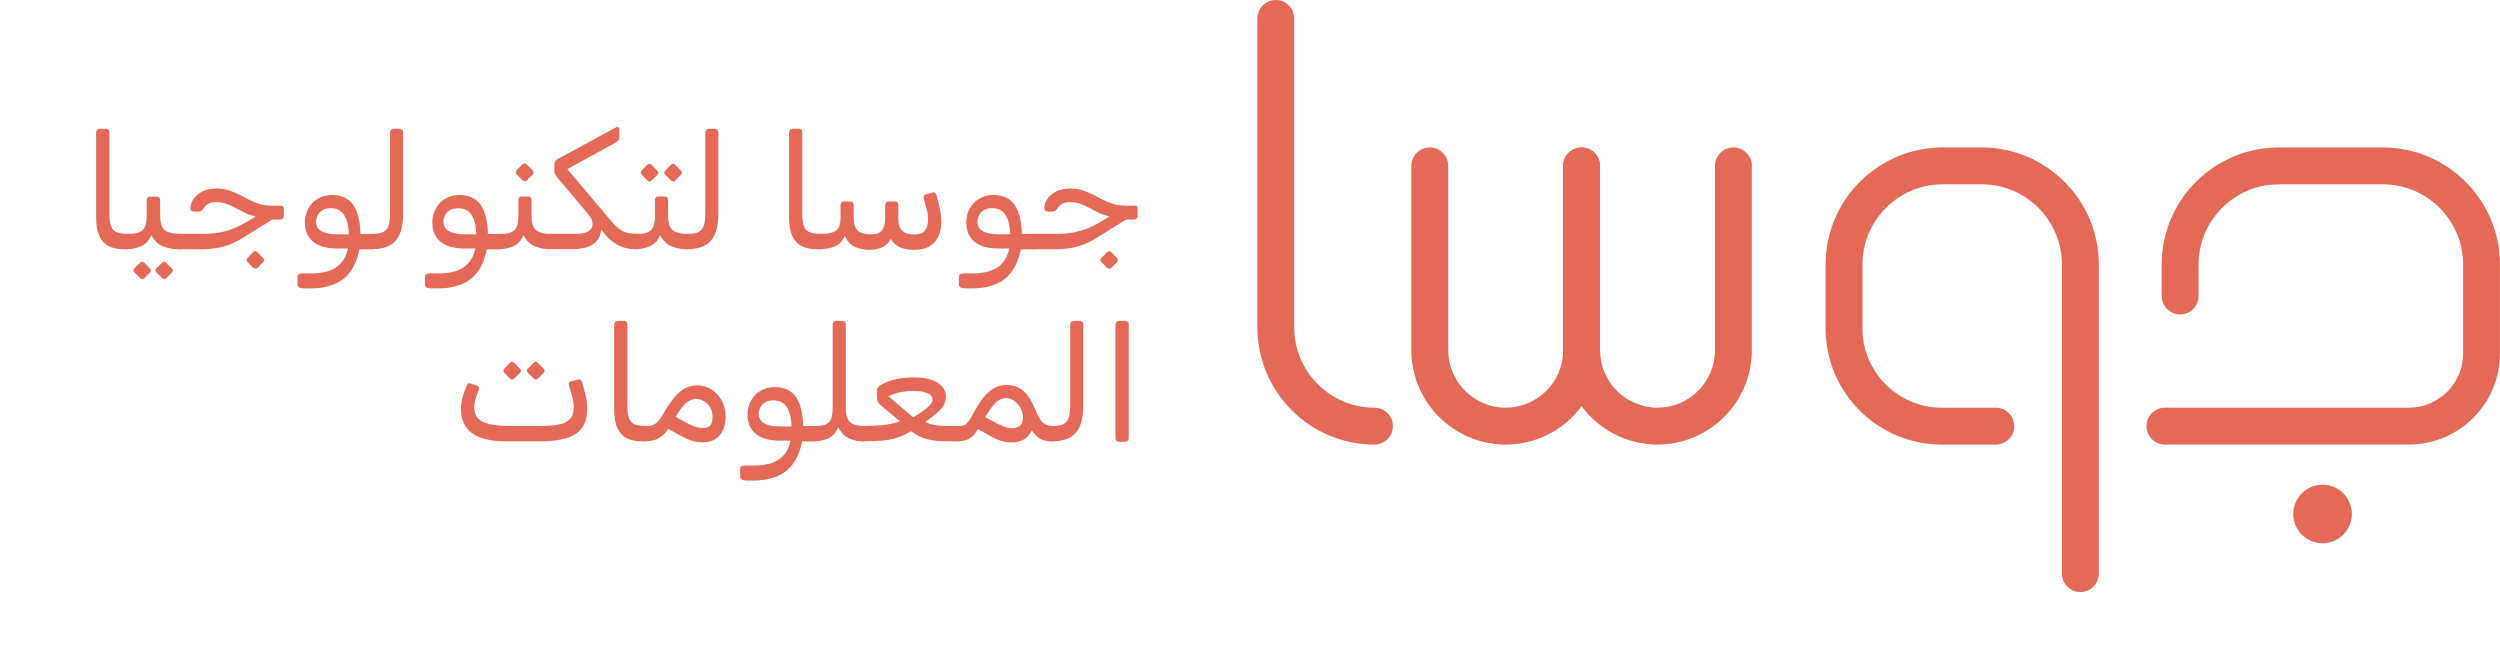
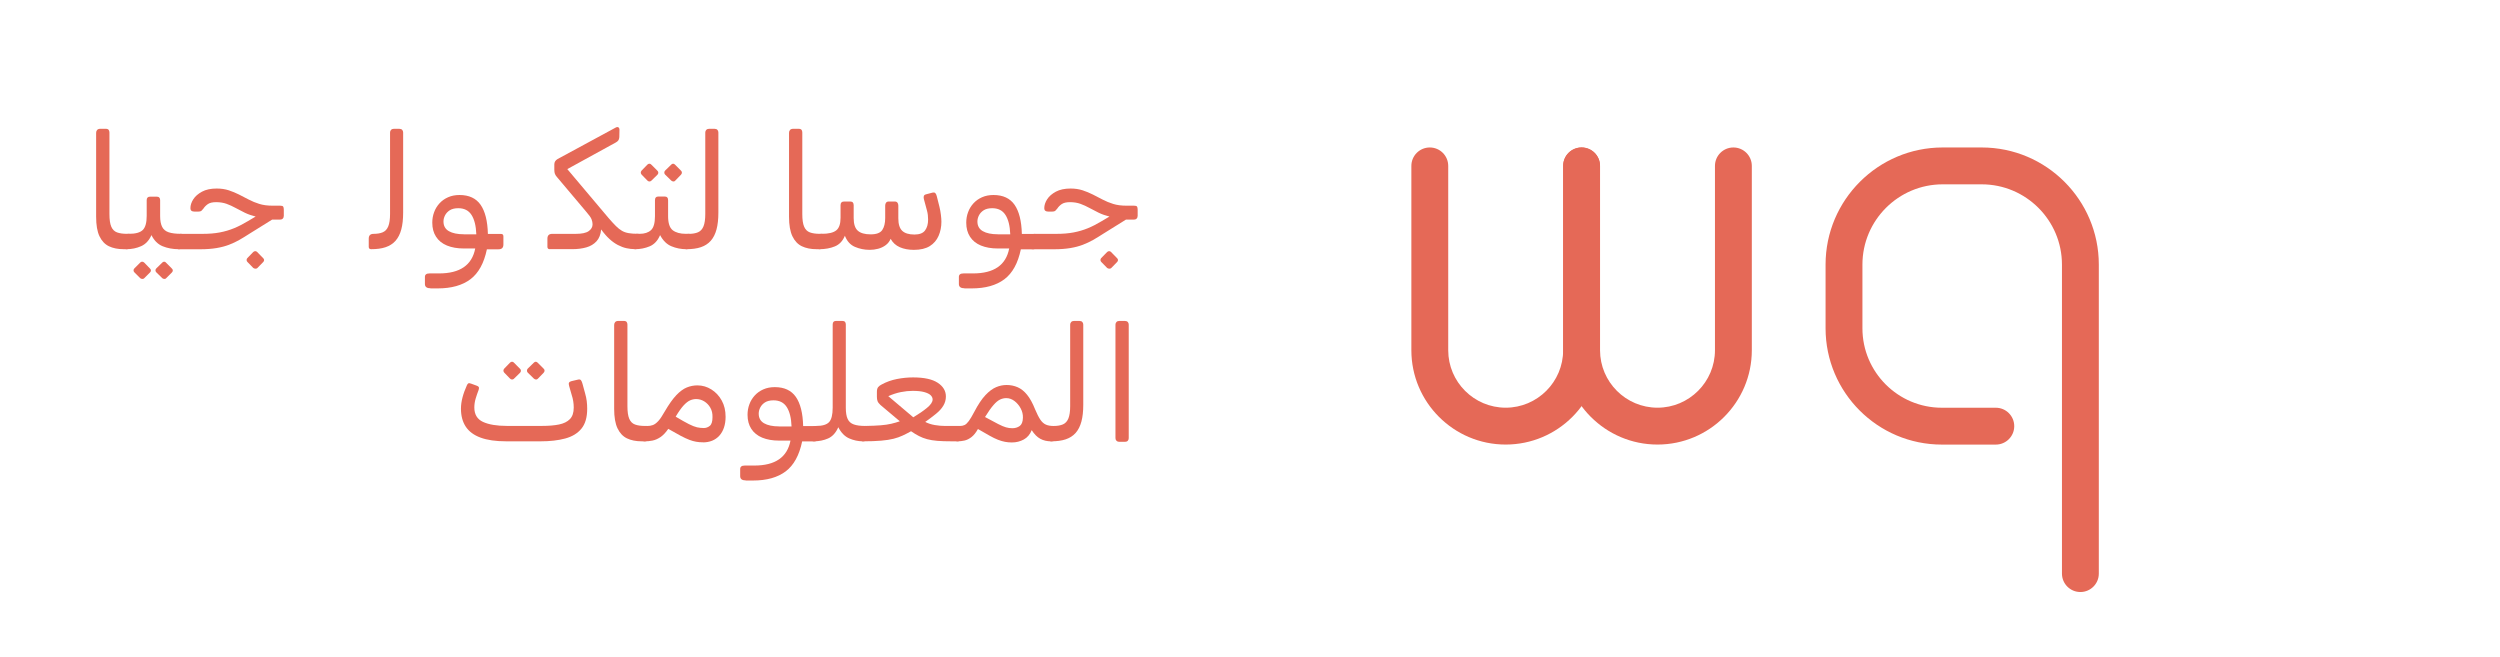
<svg xmlns="http://www.w3.org/2000/svg" id="Layer_2" data-name="Layer 2" viewBox="0 0 702.67 184.7">
  <defs>
    <style>
      .cls-1 {
        fill: #e56957;
        stroke-width: 0px;
      }
    </style>
  </defs>
  <g id="Layer_1-2" data-name="Layer 1">
    <g>
      <path class="cls-1" d="M35.56,70.04h-.81c-1.62,0-3-.28-4.14-.83s-2.02-1.49-2.65-2.81-.94-3.15-.94-5.49v-23.58c0-.33.1-.6.29-.81.19-.21.49-.32.88-.32h1.53c.39,0,.66.1.81.29.15.2.23.44.23.74v22.91c0,1.59.17,2.78.52,3.58.34.79.88,1.33,1.62,1.6.73.27,1.67.4,2.81.4h.54c.45,0,.68.23.68.68v2.29c0,.9-.45,1.35-1.35,1.35Z" />
      <path class="cls-1" d="M35.56,70.04c-.45,0-.67-.24-.67-.72v-2.25c0-.9.45-1.35,1.35-1.35,1.86,0,3.16-.36,3.89-1.08.73-.72,1.1-2.03,1.1-3.92v-4.46c0-.66.33-.99.99-.99h1.8c.66,0,.99.33.99.99v4.46c0,1.29.19,2.3.56,3.04.37.74.99,1.25,1.84,1.53s2.02.43,3.49.43c.45,0,.67.23.67.68v2.29c0,.9-.45,1.35-1.35,1.35-1.65,0-3.15-.28-4.5-.83-1.35-.55-2.4-1.6-3.15-3.13-.66,1.5-1.63,2.54-2.9,3.11-1.28.57-2.65.85-4.12.85ZM40.51,78.24c-.15.12-.33.17-.54.16-.21-.02-.39-.08-.54-.2l-1.67-1.67c-.15-.15-.23-.33-.23-.54s.07-.39.23-.54l1.67-1.67c.15-.15.32-.23.52-.23s.38.08.56.23l1.62,1.67c.18.15.28.33.29.54.01.21-.07.4-.25.58l-1.67,1.67ZM46.67,78.24c-.12.12-.29.17-.5.16-.21-.02-.39-.08-.54-.2l-1.71-1.67c-.15-.15-.23-.33-.23-.54s.07-.39.23-.54l1.71-1.67c.15-.15.32-.23.52-.23s.35.08.47.23l1.66,1.67c.18.15.28.33.29.54.01.21-.07.4-.25.58l-1.67,1.67Z" />
      <path class="cls-1" d="M50.23,70.04c-.45,0-.67-.22-.67-.67v-2.29c0-.9.45-1.35,1.35-1.35h6.07c1.77,0,3.37-.13,4.79-.4,1.43-.27,2.77-.67,4.03-1.19,1.26-.52,2.54-1.18,3.83-1.96l4.32-2.56,3.46,1.53-7.29,4.54c-1.02.66-1.98,1.25-2.88,1.76-.9.51-1.86.96-2.88,1.35-1.02.39-2.18.7-3.49.92-1.31.22-2.84.34-4.61.34h-6.03ZM76.24,61.72v-.36c-1.62,0-3.03-.15-4.23-.45-1.2-.3-2.27-.67-3.2-1.12s-1.8-.9-2.61-1.35c-.81-.45-1.65-.83-2.52-1.15-.87-.31-1.85-.47-2.93-.47-1.02,0-1.79.18-2.32.54-.52.36-.95.79-1.28,1.3-.21.27-.4.47-.56.61-.17.13-.44.2-.83.2h-1.12c-.75,0-1.12-.31-1.12-.94,0-.84.27-1.68.81-2.52.54-.84,1.36-1.55,2.45-2.14s2.47-.88,4.12-.88c1.26,0,2.39.17,3.4.5,1,.33,1.96.73,2.88,1.19.91.46,1.83.94,2.75,1.42.91.48,1.9.89,2.97,1.22s2.29.49,3.67.49h2.16c.45,0,.73.08.86.25.12.17.18.47.18.92v1.67c0,.33-.1.59-.29.79s-.46.29-.79.29h-2.43ZM72.32,75.36c-.15.12-.33.17-.54.16-.21-.02-.41-.08-.59-.2l-1.66-1.71c-.15-.15-.22-.33-.22-.54s.07-.39.22-.54l1.66-1.71c.18-.15.37-.23.56-.23s.37.07.52.23l1.67,1.71c.18.15.28.33.29.54.02.21-.07.4-.25.58l-1.67,1.71Z" />
-       <path class="cls-1" d="M85.19,81.03c-.51,0-.9-.1-1.17-.29-.27-.2-.41-.5-.41-.92v-1.98c0-.33.1-.58.32-.74.21-.17.54-.25.99-.25h2.66c2.94,0,5.26-.58,6.95-1.75,1.7-1.17,2.77-2.92,3.22-5.26h-3.2c-1.83,0-3.41-.28-4.75-.83-1.33-.55-2.36-1.38-3.06-2.47-.71-1.09-1.06-2.41-1.06-3.94,0-1.05.17-2.04.52-2.97.34-.93.85-1.76,1.51-2.48s1.46-1.29,2.41-1.71c.94-.42,2.02-.63,3.22-.63,2.67,0,4.64.92,5.92,2.75,1.27,1.83,1.96,4.56,2.05,8.19h3.69c.45,0,.67.23.67.68v2.29c0,.9-.45,1.35-1.35,1.35h-3.29c-.81,3.9-2.36,6.71-4.63,8.42-2.28,1.71-5.34,2.57-9.18,2.57h-2.02ZM94.6,65.86h3.46c-.09-2.37-.54-4.19-1.35-5.45-.81-1.26-2.05-1.89-3.73-1.89-.99,0-1.79.2-2.39.58-.6.39-1.04.87-1.33,1.44-.29.57-.43,1.14-.43,1.71,0,1.23.5,2.14,1.51,2.72,1,.58,2.42.88,4.25.88Z" />
      <path class="cls-1" d="M104.32,70.04c-.45,0-.68-.22-.68-.67v-2.29c0-.9.45-1.35,1.35-1.35,1.05,0,1.92-.15,2.61-.45s1.2-.86,1.53-1.67c.33-.81.5-1.96.5-3.46v-22.91c0-.3.1-.55.29-.74.19-.2.44-.29.74-.29h1.62c.33,0,.58.1.76.29s.27.44.27.74v22.54c0,1.83-.17,3.4-.52,4.7-.35,1.31-.89,2.37-1.62,3.2-.74.83-1.67,1.42-2.79,1.8-1.12.38-2.48.56-4.07.56Z" />
      <path class="cls-1" d="M121.01,81.03c-.51,0-.9-.1-1.17-.29-.27-.2-.41-.5-.41-.92v-1.98c0-.33.1-.58.32-.74.21-.17.54-.25.99-.25h2.66c2.94,0,5.26-.58,6.95-1.75,1.7-1.17,2.77-2.92,3.22-5.26h-3.2c-1.83,0-3.41-.28-4.75-.83-1.33-.55-2.36-1.38-3.06-2.47-.71-1.09-1.06-2.41-1.06-3.94,0-1.05.17-2.04.52-2.97.34-.93.85-1.76,1.51-2.48s1.46-1.29,2.41-1.71c.94-.42,2.02-.63,3.22-.63,2.67,0,4.64.92,5.92,2.75,1.27,1.83,1.96,4.56,2.05,8.19h3.69c.45,0,.67.23.67.68v2.29c0,.9-.45,1.35-1.35,1.35h-3.29c-.81,3.9-2.36,6.71-4.63,8.42-2.28,1.71-5.34,2.57-9.18,2.57h-2.02ZM130.42,65.86h3.46c-.09-2.37-.54-4.19-1.35-5.45-.81-1.26-2.05-1.89-3.73-1.89-.99,0-1.79.2-2.39.58-.6.39-1.04.87-1.33,1.44-.29.57-.43,1.14-.43,1.71,0,1.23.5,2.14,1.51,2.72,1,.58,2.42.88,4.25.88Z" />
-       <path class="cls-1" d="M140.14,70.04c-.45,0-.68-.24-.68-.72v-2.25c0-.9.45-1.35,1.35-1.35h.58c1.38,0,2.44-.34,3.2-1.03.75-.69,1.12-2,1.12-3.92v-4.5c0-.69.33-1.04.99-1.04h1.71c.66,0,.99.34.99,1.04v4.5c0,1.95.43,3.26,1.3,3.94.87.67,2.1,1.01,3.69,1.01h.81c.45,0,.68.23.68.68v2.29c0,.9-.45,1.35-1.35,1.35-1.5,0-2.9-.28-4.21-.83-1.31-.55-2.36-1.6-3.17-3.13-.66,1.56-1.64,2.61-2.92,3.15-1.29.54-2.66.81-4.09.81ZM148.01,50.74c-.15.15-.33.22-.54.2-.21-.01-.41-.1-.58-.25l-1.71-1.71c-.15-.18-.23-.38-.23-.58s.07-.39.23-.54l1.71-1.71c.18-.15.37-.23.56-.25.19-.01.37.07.52.25l1.71,1.71c.42.42.43.81.04,1.17l-1.71,1.71Z" />
      <path class="cls-1" d="M154.54,70.04c-.45,0-.68-.22-.68-.67v-2.29c0-.9.45-1.35,1.35-1.35h6.62c1.68,0,2.89-.25,3.62-.76.73-.51,1.1-1.15,1.1-1.93,0-.45-.1-.92-.29-1.42s-.73-1.24-1.6-2.23l-8.01-9.5c-.33-.36-.55-.69-.67-.99s-.18-.69-.18-1.17v-1.53c0-.63.3-1.12.9-1.49l16.38-8.87c.3-.15.55-.16.74-.04.19.12.29.36.29.72l-.04,2.02c-.03.33-.11.61-.22.83-.12.22-.36.44-.72.65l-13.68,7.51,11.61,13.77c.78.9,1.46,1.64,2.05,2.23s1.15,1.03,1.71,1.35c.55.32,1.18.53,1.89.65.7.12,1.54.18,2.5.18.45,0,.68.23.68.68v2.29c0,.9-.45,1.35-1.35,1.35-.84,0-1.67-.09-2.47-.27-.81-.18-1.61-.48-2.41-.9-.8-.42-1.58-.97-2.34-1.67-.76-.69-1.55-1.59-2.36-2.7-.12,1.41-.56,2.52-1.3,3.33-.75.81-1.7,1.38-2.86,1.71-1.16.33-2.45.5-3.89.5h-6.34Z" />
      <path class="cls-1" d="M178.52,70.04c-.45,0-.68-.24-.68-.72v-2.25c0-.9.45-1.35,1.35-1.35h.58c1.38,0,2.44-.34,3.2-1.03.75-.69,1.12-2,1.12-3.92v-4.5c0-.69.33-1.04.99-1.04h1.71c.66,0,.99.34.99,1.04v4.5c0,1.95.43,3.26,1.3,3.94.87.67,2.1,1.01,3.69,1.01h.81c.45,0,.68.23.68.68v2.29c0,.9-.45,1.35-1.35,1.35-1.5,0-2.9-.28-4.21-.83-1.31-.55-2.36-1.6-3.17-3.13-.66,1.56-1.64,2.61-2.92,3.15-1.29.54-2.66.81-4.09.81ZM183.07,50.79c-.15.15-.33.22-.54.22s-.41-.09-.58-.27l-1.62-1.67c-.15-.18-.23-.37-.23-.56s.08-.38.23-.56l1.62-1.67c.18-.18.37-.27.58-.27s.39.09.54.27l1.67,1.67c.18.15.28.34.29.56.01.22-.07.43-.25.61l-1.71,1.67ZM189.77,50.79c-.15.18-.33.25-.54.22-.21-.03-.41-.12-.58-.27l-1.71-1.67c-.15-.15-.23-.34-.23-.56s.07-.41.23-.56l1.71-1.67c.18-.18.36-.27.54-.27s.36.09.54.27l1.66,1.67c.18.15.27.34.27.56s-.09.43-.27.61l-1.62,1.67Z" />
      <path class="cls-1" d="M192.92,70.04c-.45,0-.68-.22-.68-.67v-2.29c0-.9.45-1.35,1.35-1.35,1.05,0,1.92-.15,2.61-.45s1.2-.86,1.53-1.67c.33-.81.5-1.96.5-3.46v-22.91c0-.3.1-.55.29-.74.19-.2.44-.29.74-.29h1.62c.33,0,.58.1.76.29s.27.44.27.74v22.54c0,1.83-.17,3.4-.52,4.7-.35,1.31-.89,2.37-1.62,3.2-.74.83-1.67,1.42-2.79,1.8-1.12.38-2.48.56-4.07.56Z" />
      <path class="cls-1" d="M230.32,70.04h-.81c-1.62,0-3-.28-4.14-.83-1.14-.55-2.02-1.49-2.65-2.81-.63-1.32-.95-3.15-.95-5.49v-23.58c0-.33.1-.6.29-.81s.49-.32.88-.32h1.53c.39,0,.66.1.81.29.15.2.22.44.22.74v22.91c0,1.59.17,2.78.52,3.58s.88,1.33,1.62,1.6c.74.27,1.67.4,2.81.4h.54c.45,0,.67.23.67.68v2.29c0,.9-.45,1.35-1.35,1.35Z" />
      <path class="cls-1" d="M244.4,70.22c-1.44,0-2.81-.28-4.1-.83-1.29-.55-2.24-1.6-2.83-3.13-.6,1.47-1.54,2.47-2.81,2.99-1.28.53-2.72.79-4.34.79-.45,0-.68-.24-.68-.72v-2.25c0-.9.45-1.35,1.35-1.35,1.89,0,3.24-.32,4.05-.97.81-.64,1.21-1.82,1.21-3.53v-3.55c0-.33.08-.58.25-.76.16-.18.41-.27.74-.27h1.75c.63,0,.95.35.95,1.04v3.6c0,1.68.38,2.87,1.15,3.55.76.69,1.97,1.04,3.62,1.04s2.71-.41,3.26-1.21c.55-.81.83-1.94.83-3.38v-3.51c0-.33.08-.6.25-.81.16-.21.41-.32.74-.32h1.71c.33,0,.58.11.74.32.16.21.25.48.25.81v3.6c0,1.65.37,2.82,1.1,3.51.73.69,1.88,1.04,3.44,1.04,1.41,0,2.4-.38,2.97-1.15.57-.77.86-1.78.86-3.04,0-.42-.02-.84-.07-1.26-.04-.42-.13-.85-.25-1.3l-.85-3.15c-.09-.33-.11-.62-.04-.88.06-.25.27-.43.63-.52l1.71-.45c.42-.12.72-.08.9.11.18.2.31.47.4.83l.77,3.06c.18.75.31,1.49.4,2.23.09.74.14,1.37.14,1.91,0,1.44-.26,2.77-.79,3.98-.53,1.22-1.35,2.18-2.47,2.88s-2.62,1.06-4.48,1.06c-1.5,0-2.81-.25-3.94-.74s-1.99-1.28-2.59-2.36c-.3.72-.76,1.31-1.39,1.78-.63.47-1.34.8-2.12,1.01-.78.21-1.59.31-2.43.31Z" />
      <path class="cls-1" d="M271.09,81.03c-.51,0-.9-.1-1.17-.29-.27-.2-.41-.5-.41-.92v-1.98c0-.33.1-.58.32-.74.21-.17.54-.25.99-.25h2.66c2.94,0,5.26-.58,6.95-1.75,1.7-1.17,2.77-2.92,3.22-5.26h-3.2c-1.83,0-3.41-.28-4.75-.83-1.33-.55-2.36-1.38-3.06-2.47-.71-1.09-1.06-2.41-1.06-3.94,0-1.05.17-2.04.52-2.97.34-.93.85-1.76,1.51-2.48s1.46-1.29,2.41-1.71c.94-.42,2.02-.63,3.22-.63,2.67,0,4.64.92,5.92,2.75,1.27,1.83,1.96,4.56,2.05,8.19h3.69c.45,0,.67.23.67.68v2.29c0,.9-.45,1.35-1.35,1.35h-3.29c-.81,3.9-2.36,6.71-4.63,8.42-2.28,1.71-5.34,2.57-9.18,2.57h-2.02ZM280.49,65.86h3.46c-.09-2.37-.54-4.19-1.35-5.45-.81-1.26-2.05-1.89-3.73-1.89-.99,0-1.79.2-2.39.58-.6.39-1.04.87-1.33,1.44-.29.57-.43,1.14-.43,1.71,0,1.23.5,2.14,1.51,2.72,1,.58,2.42.88,4.25.88Z" />
      <path class="cls-1" d="M290.21,70.04c-.45,0-.68-.22-.68-.67v-2.29c0-.9.45-1.35,1.35-1.35h6.08c1.77,0,3.37-.13,4.79-.4,1.42-.27,2.77-.67,4.03-1.19,1.26-.52,2.54-1.18,3.83-1.96l4.32-2.56,3.46,1.53-7.29,4.54c-1.02.66-1.98,1.25-2.88,1.76-.9.51-1.86.96-2.88,1.35-1.02.39-2.18.7-3.49.92-1.31.22-2.84.34-4.61.34h-6.03ZM316.22,61.72v-.36c-1.62,0-3.03-.15-4.23-.45s-2.27-.67-3.19-1.12c-.93-.45-1.8-.9-2.61-1.35-.81-.45-1.65-.83-2.52-1.15-.87-.31-1.85-.47-2.93-.47-1.02,0-1.79.18-2.32.54-.53.36-.95.79-1.28,1.3-.21.27-.4.47-.56.61-.17.13-.44.2-.83.2h-1.12c-.75,0-1.12-.31-1.12-.94,0-.84.27-1.68.81-2.52.54-.84,1.36-1.55,2.45-2.14,1.09-.58,2.47-.88,4.12-.88,1.26,0,2.39.17,3.4.5,1,.33,1.96.73,2.88,1.19.91.46,1.83.94,2.75,1.42.91.48,1.9.89,2.97,1.22,1.06.33,2.29.49,3.67.49h2.16c.45,0,.74.08.86.25.12.17.18.47.18.92v1.67c0,.33-.1.59-.29.79-.2.2-.46.29-.79.29h-2.43ZM312.31,75.36c-.15.12-.33.17-.54.16-.21-.02-.41-.08-.58-.2l-1.67-1.71c-.15-.15-.22-.33-.22-.54s.07-.39.22-.54l1.67-1.71c.18-.15.37-.23.56-.23s.37.07.52.23l1.67,1.71c.18.15.28.33.29.54.01.21-.07.4-.25.58l-1.67,1.71Z" />
      <path class="cls-1" d="M142.25,124.04c-2.91,0-5.3-.34-7.18-1.04-1.88-.69-3.26-1.72-4.16-3.08-.9-1.37-1.35-3.05-1.35-5.06,0-.99.14-2.03.43-3.13.28-1.09.7-2.24,1.24-3.44.12-.27.25-.45.41-.54.15-.09.42-.06.81.09l1.58.58c.27.09.45.22.54.38.09.17.07.43-.04.79-.3.78-.58,1.58-.83,2.41s-.38,1.67-.38,2.54c0,1.95.82,3.3,2.45,4.05,1.63.75,3.86,1.12,6.68,1.12h9.9c1.86,0,3.45-.13,4.77-.4,1.32-.27,2.34-.77,3.06-1.51.72-.73,1.08-1.82,1.08-3.26,0-1.23-.2-2.41-.58-3.55l-.72-2.52c-.12-.42-.13-.73-.02-.92.1-.2.34-.34.7-.43l1.75-.41c.42-.12.72-.07.9.16.18.22.33.58.45,1.06l.72,2.65c.21.72.36,1.43.45,2.14.09.71.13,1.43.13,2.18,0,2.4-.54,4.26-1.62,5.58s-2.6,2.24-4.57,2.77c-1.96.53-4.27.79-6.91.79h-9.67ZM144.46,106.45c-.15.15-.33.22-.54.22s-.41-.09-.58-.27l-1.62-1.67c-.15-.18-.23-.37-.23-.56s.08-.38.23-.56l1.62-1.67c.18-.18.37-.27.58-.27s.39.09.54.27l1.66,1.67c.18.15.28.34.29.56.01.22-.07.43-.25.61l-1.71,1.67ZM151.16,106.45c-.15.18-.33.25-.54.22-.21-.03-.4-.12-.58-.27l-1.71-1.67c-.15-.15-.22-.34-.22-.56s.07-.41.22-.56l1.71-1.67c.18-.18.36-.27.54-.27s.36.09.54.27l1.67,1.67c.18.15.27.34.27.56s-.09.43-.27.61l-1.62,1.67Z" />
      <path class="cls-1" d="M181.17,124.04h-.81c-1.62,0-3-.28-4.14-.83-1.14-.55-2.02-1.49-2.65-2.81-.63-1.32-.95-3.15-.95-5.49v-23.58c0-.33.1-.6.29-.81s.49-.32.88-.32h1.53c.39,0,.66.1.81.29.15.2.22.44.22.74v22.91c0,1.59.17,2.78.52,3.58s.88,1.33,1.62,1.6c.74.27,1.67.4,2.81.4h.54c.45,0,.67.23.67.68v2.29c0,.9-.45,1.35-1.35,1.35Z" />
      <path class="cls-1" d="M197.6,124.32c-.69,0-1.33-.05-1.94-.16s-1.24-.28-1.91-.54c-.67-.25-1.48-.63-2.41-1.12-.93-.49-2.1-1.15-3.51-1.96-.72,1.05-1.46,1.82-2.2,2.32-.75.5-1.49.82-2.23.97-.74.15-1.48.22-2.23.22-.45,0-.68-.22-.68-.67v-2.29c0-.9.45-1.35,1.35-1.35.63,0,1.18-.09,1.67-.27.48-.18.98-.55,1.51-1.12.53-.57,1.13-1.47,1.82-2.7,1.17-2.01,2.26-3.54,3.26-4.59,1-1.05,1.99-1.77,2.95-2.16.96-.39,1.95-.58,2.97-.58,1.41,0,2.72.38,3.94,1.15,1.21.77,2.18,1.8,2.9,3.11.72,1.3,1.08,2.83,1.08,4.57,0,1.11-.15,2.12-.45,3.01-.3.9-.74,1.67-1.3,2.29-.57.63-1.25,1.1-2.03,1.42-.78.31-1.63.47-2.56.47ZM197.74,120.31c.69,0,1.28-.21,1.78-.63.5-.42.74-1.23.74-2.43.03-1.02-.17-1.9-.61-2.66-.43-.75-1-1.34-1.71-1.78-.71-.43-1.46-.65-2.27-.65-.57,0-1.13.12-1.69.36s-1.16.71-1.8,1.39c-.65.69-1.4,1.75-2.27,3.2,1.56.93,2.8,1.63,3.71,2.09.91.46,1.68.76,2.29.9.61.13,1.22.2,1.82.2Z" />
      <path class="cls-1" d="M209.62,135.03c-.51,0-.9-.1-1.17-.29-.27-.2-.41-.5-.41-.92v-1.98c0-.33.1-.58.32-.74.21-.17.54-.25.99-.25h2.66c2.94,0,5.26-.58,6.95-1.75,1.7-1.17,2.77-2.92,3.22-5.26h-3.2c-1.83,0-3.41-.28-4.75-.83-1.33-.55-2.36-1.38-3.06-2.47-.71-1.09-1.06-2.41-1.06-3.94,0-1.05.17-2.04.52-2.97.34-.93.85-1.76,1.51-2.48s1.46-1.29,2.41-1.71c.94-.42,2.02-.63,3.22-.63,2.67,0,4.64.92,5.92,2.75,1.27,1.83,1.96,4.56,2.05,8.19h3.69c.45,0,.67.23.67.68v2.29c0,.9-.45,1.35-1.35,1.35h-3.29c-.81,3.9-2.36,6.71-4.63,8.42-2.28,1.71-5.34,2.57-9.18,2.57h-2.02ZM219.02,119.86h3.46c-.09-2.37-.54-4.19-1.35-5.45-.81-1.26-2.05-1.89-3.73-1.89-.99,0-1.79.2-2.39.58-.6.39-1.04.87-1.33,1.44-.29.57-.43,1.14-.43,1.71,0,1.23.5,2.14,1.51,2.72,1,.58,2.42.88,4.25.88Z" />
      <path class="cls-1" d="M228.74,124.04c-.45,0-.68-.24-.68-.72v-2.25c0-.9.45-1.35,1.35-1.35,1.74,0,2.95-.36,3.62-1.08.67-.72,1.01-2.07,1.01-4.05v-23.4c0-.66.32-.99.95-.99h1.75c.66,0,.99.33.99.99v23.4c0,1.38.17,2.44.52,3.17.34.74.91,1.25,1.71,1.53.79.29,1.88.43,3.26.43.45,0,.68.23.68.68v2.29c0,.9-.45,1.35-1.35,1.35-1.35,0-2.65-.28-3.89-.83s-2.26-1.6-3.04-3.13c-.69,1.56-1.64,2.61-2.86,3.15s-2.56.81-4.03.81Z" />
      <path class="cls-1" d="M242.51,124.04c-.18,0-.33-.05-.45-.16s-.18-.34-.18-.7v-2.43c0-.42.12-.7.36-.83.24-.13.55-.2.95-.2,1.74-.03,3.18-.09,4.32-.18,1.14-.09,2.13-.23,2.97-.43.84-.19,1.65-.43,2.43-.7l-5.45-4.59c-.42-.39-.69-.75-.81-1.08-.12-.33-.18-.73-.18-1.21v-1.4c0-.6.12-1.04.36-1.33s.57-.53.99-.74c1.32-.72,2.75-1.23,4.28-1.53,1.53-.3,3.04-.45,4.54-.45,3.09,0,5.4.5,6.93,1.51,1.53,1.01,2.29,2.29,2.29,3.85,0,.93-.24,1.79-.72,2.59-.48.8-1.16,1.55-2.05,2.27-.88.72-1.9,1.49-3.04,2.29.81.42,1.71.71,2.7.88.99.17,1.93.25,2.83.25h4.18c.45,0,.67.23.67.68v2.29c0,.9-.45,1.35-1.35,1.35h-1.67c-1.53,0-2.84-.04-3.94-.13-1.1-.09-2.06-.25-2.88-.47-.83-.22-1.59-.52-2.29-.88-.71-.36-1.45-.81-2.23-1.35-.81.45-1.6.86-2.36,1.21-.76.36-1.62.66-2.56.9s-2.12.42-3.51.54c-1.4.12-3.11.18-5.15.18ZM256.69,117.29c1.56-.93,2.86-1.82,3.89-2.68,1.03-.85,1.55-1.63,1.55-2.32,0-.45-.19-.85-.56-1.21s-.97-.65-1.8-.88c-.83-.23-1.91-.34-3.26-.34-1.05,0-2.14.11-3.28.34-1.14.22-2.33.61-3.56,1.15l7.02,5.94Z" />
      <path class="cls-1" d="M284.41,124.36c-.69,0-1.34-.06-1.96-.18s-1.27-.31-1.96-.58c-.69-.27-1.48-.65-2.36-1.15-.89-.5-1.97-1.12-3.26-1.87-.57,1.02-1.18,1.78-1.82,2.27-.65.5-1.3.82-1.96.97-.66.15-1.32.22-1.98.22-.45,0-.68-.22-.68-.67v-2.29c0-.9.45-1.35,1.35-1.35.51,0,.95-.09,1.33-.27s.77-.55,1.19-1.12c.42-.57.93-1.42,1.53-2.57,1.08-2.07,2.13-3.64,3.15-4.72,1.02-1.08,2.02-1.82,2.99-2.23.97-.41,1.96-.61,2.95-.61,1.11,0,2.14.21,3.11.63.96.42,1.84,1.12,2.65,2.12.81.99,1.56,2.36,2.25,4.09.51,1.23,1,2.19,1.46,2.88.46.69.99,1.16,1.58,1.42s1.31.38,2.18.38c.45,0,.67.23.67.68v2.29c0,.9-.45,1.35-1.35,1.35-1.17,0-2.2-.24-3.08-.72-.88-.48-1.69-1.29-2.41-2.43-.48,1.2-1.22,2.08-2.23,2.63-1.01.55-2.12.83-3.35.83ZM284.54,120.36c.78,0,1.46-.2,2.05-.61.58-.41.89-1.18.92-2.32.03-.93-.18-1.81-.63-2.65s-1.04-1.53-1.75-2.07-1.49-.81-2.29-.81c-.6,0-1.19.13-1.75.4-.57.27-1.19.78-1.84,1.53-.66.75-1.46,1.88-2.39,3.38,1.59.87,2.83,1.53,3.71,1.98.88.45,1.61.76,2.18.92.57.17,1.17.25,1.8.25Z" />
      <path class="cls-1" d="M295.48,124.04c-.45,0-.68-.22-.68-.67v-2.29c0-.9.45-1.35,1.35-1.35,1.05,0,1.92-.15,2.61-.45s1.2-.86,1.53-1.67c.33-.81.5-1.96.5-3.46v-22.91c0-.3.1-.55.29-.74.19-.2.44-.29.74-.29h1.62c.33,0,.58.1.76.29s.27.44.27.74v22.54c0,1.83-.17,3.4-.52,4.7-.35,1.31-.89,2.37-1.62,3.2-.74.83-1.67,1.42-2.79,1.8-1.12.38-2.48.56-4.07.56Z" />
      <path class="cls-1" d="M314.55,124.18c-.3,0-.55-.1-.74-.29s-.29-.44-.29-.74v-31.91c0-.3.1-.55.29-.74.19-.2.44-.29.74-.29h1.67c.33,0,.58.1.76.29.18.2.27.44.27.74v31.91c0,.3-.09.55-.27.74-.18.19-.43.29-.76.29h-1.67Z" />
    </g>
    <g>
-       <path class="cls-1" d="M677.07,124.95h-68.58c-2.86,0-5.18-2.32-5.18-5.18s2.32-5.18,5.18-5.18h68.58c8.4,0,15.23-6.83,15.23-15.23v-25c0-12.43-10.12-22.55-22.55-22.55h-29.26c-12.43,0-22.55,10.12-22.55,22.55v8.84c0,2.86-2.32,5.18-5.18,5.18s-5.18-2.32-5.18-5.18v-8.84c0-18.15,14.76-32.91,32.91-32.91h29.26c18.15,0,32.91,14.76,32.91,32.91v25c0,14.11-11.48,25.59-25.59,25.59Z" />
      <path class="cls-1" d="M584.73,166.4c-2.86,0-5.18-2.32-5.18-5.18v-86.86c0-12.43-10.12-22.55-22.55-22.55h-10.98c-12.43,0-22.55,10.12-22.55,22.55v17.92c0,12.31,10.01,22.32,22.32,22.32h15.17c2.86,0,5.18,2.32,5.18,5.18s-2.32,5.18-5.18,5.18h-15.17c-18.02,0-32.68-14.66-32.68-32.68v-17.92c0-18.15,14.76-32.91,32.91-32.91h10.98c18.15,0,32.91,14.76,32.91,32.91v86.86c0,2.86-2.32,5.18-5.18,5.18Z" />
-       <path class="cls-1" d="M386.32,124.95c-18.15,0-32.91-14.76-32.91-32.91V5.18c0-2.86,2.32-5.18,5.18-5.18s5.18,2.32,5.18,5.18v86.86c0,12.43,10.12,22.55,22.55,22.55,2.86,0,5.18,2.32,5.18,5.18s-2.32,5.18-5.18,5.18Z" />
      <path class="cls-1" d="M465.87,124.95c-14.62,0-26.51-11.89-26.51-26.51v-51.81c0-2.86,2.32-5.18,5.18-5.18s5.18,2.32,5.18,5.18v51.81c0,8.91,7.25,16.15,16.15,16.15s16.15-7.25,16.15-16.15v-51.81c0-2.86,2.32-5.18,5.18-5.18s5.18,2.32,5.18,5.18v51.81c0,14.62-11.89,26.51-26.51,26.51Z" />
      <path class="cls-1" d="M423.2,124.95c-14.62,0-26.51-11.89-26.51-26.51v-51.81c0-2.86,2.32-5.18,5.18-5.18s5.18,2.32,5.18,5.18v51.81c0,8.91,7.25,16.15,16.15,16.15s16.15-7.25,16.15-16.15v-51.81c0-2.86,2.32-5.18,5.18-5.18s5.18,2.32,5.18,5.18v51.81c0,14.62-11.89,26.51-26.51,26.51Z" />
-       <path class="cls-1" d="M661.02,144.46c0,4.53-3.69,8.23-8.23,8.23s-8.23-3.69-8.23-8.23,3.69-8.23,8.23-8.23,8.23,3.69,8.23,8.23Z" />
    </g>
  </g>
</svg>